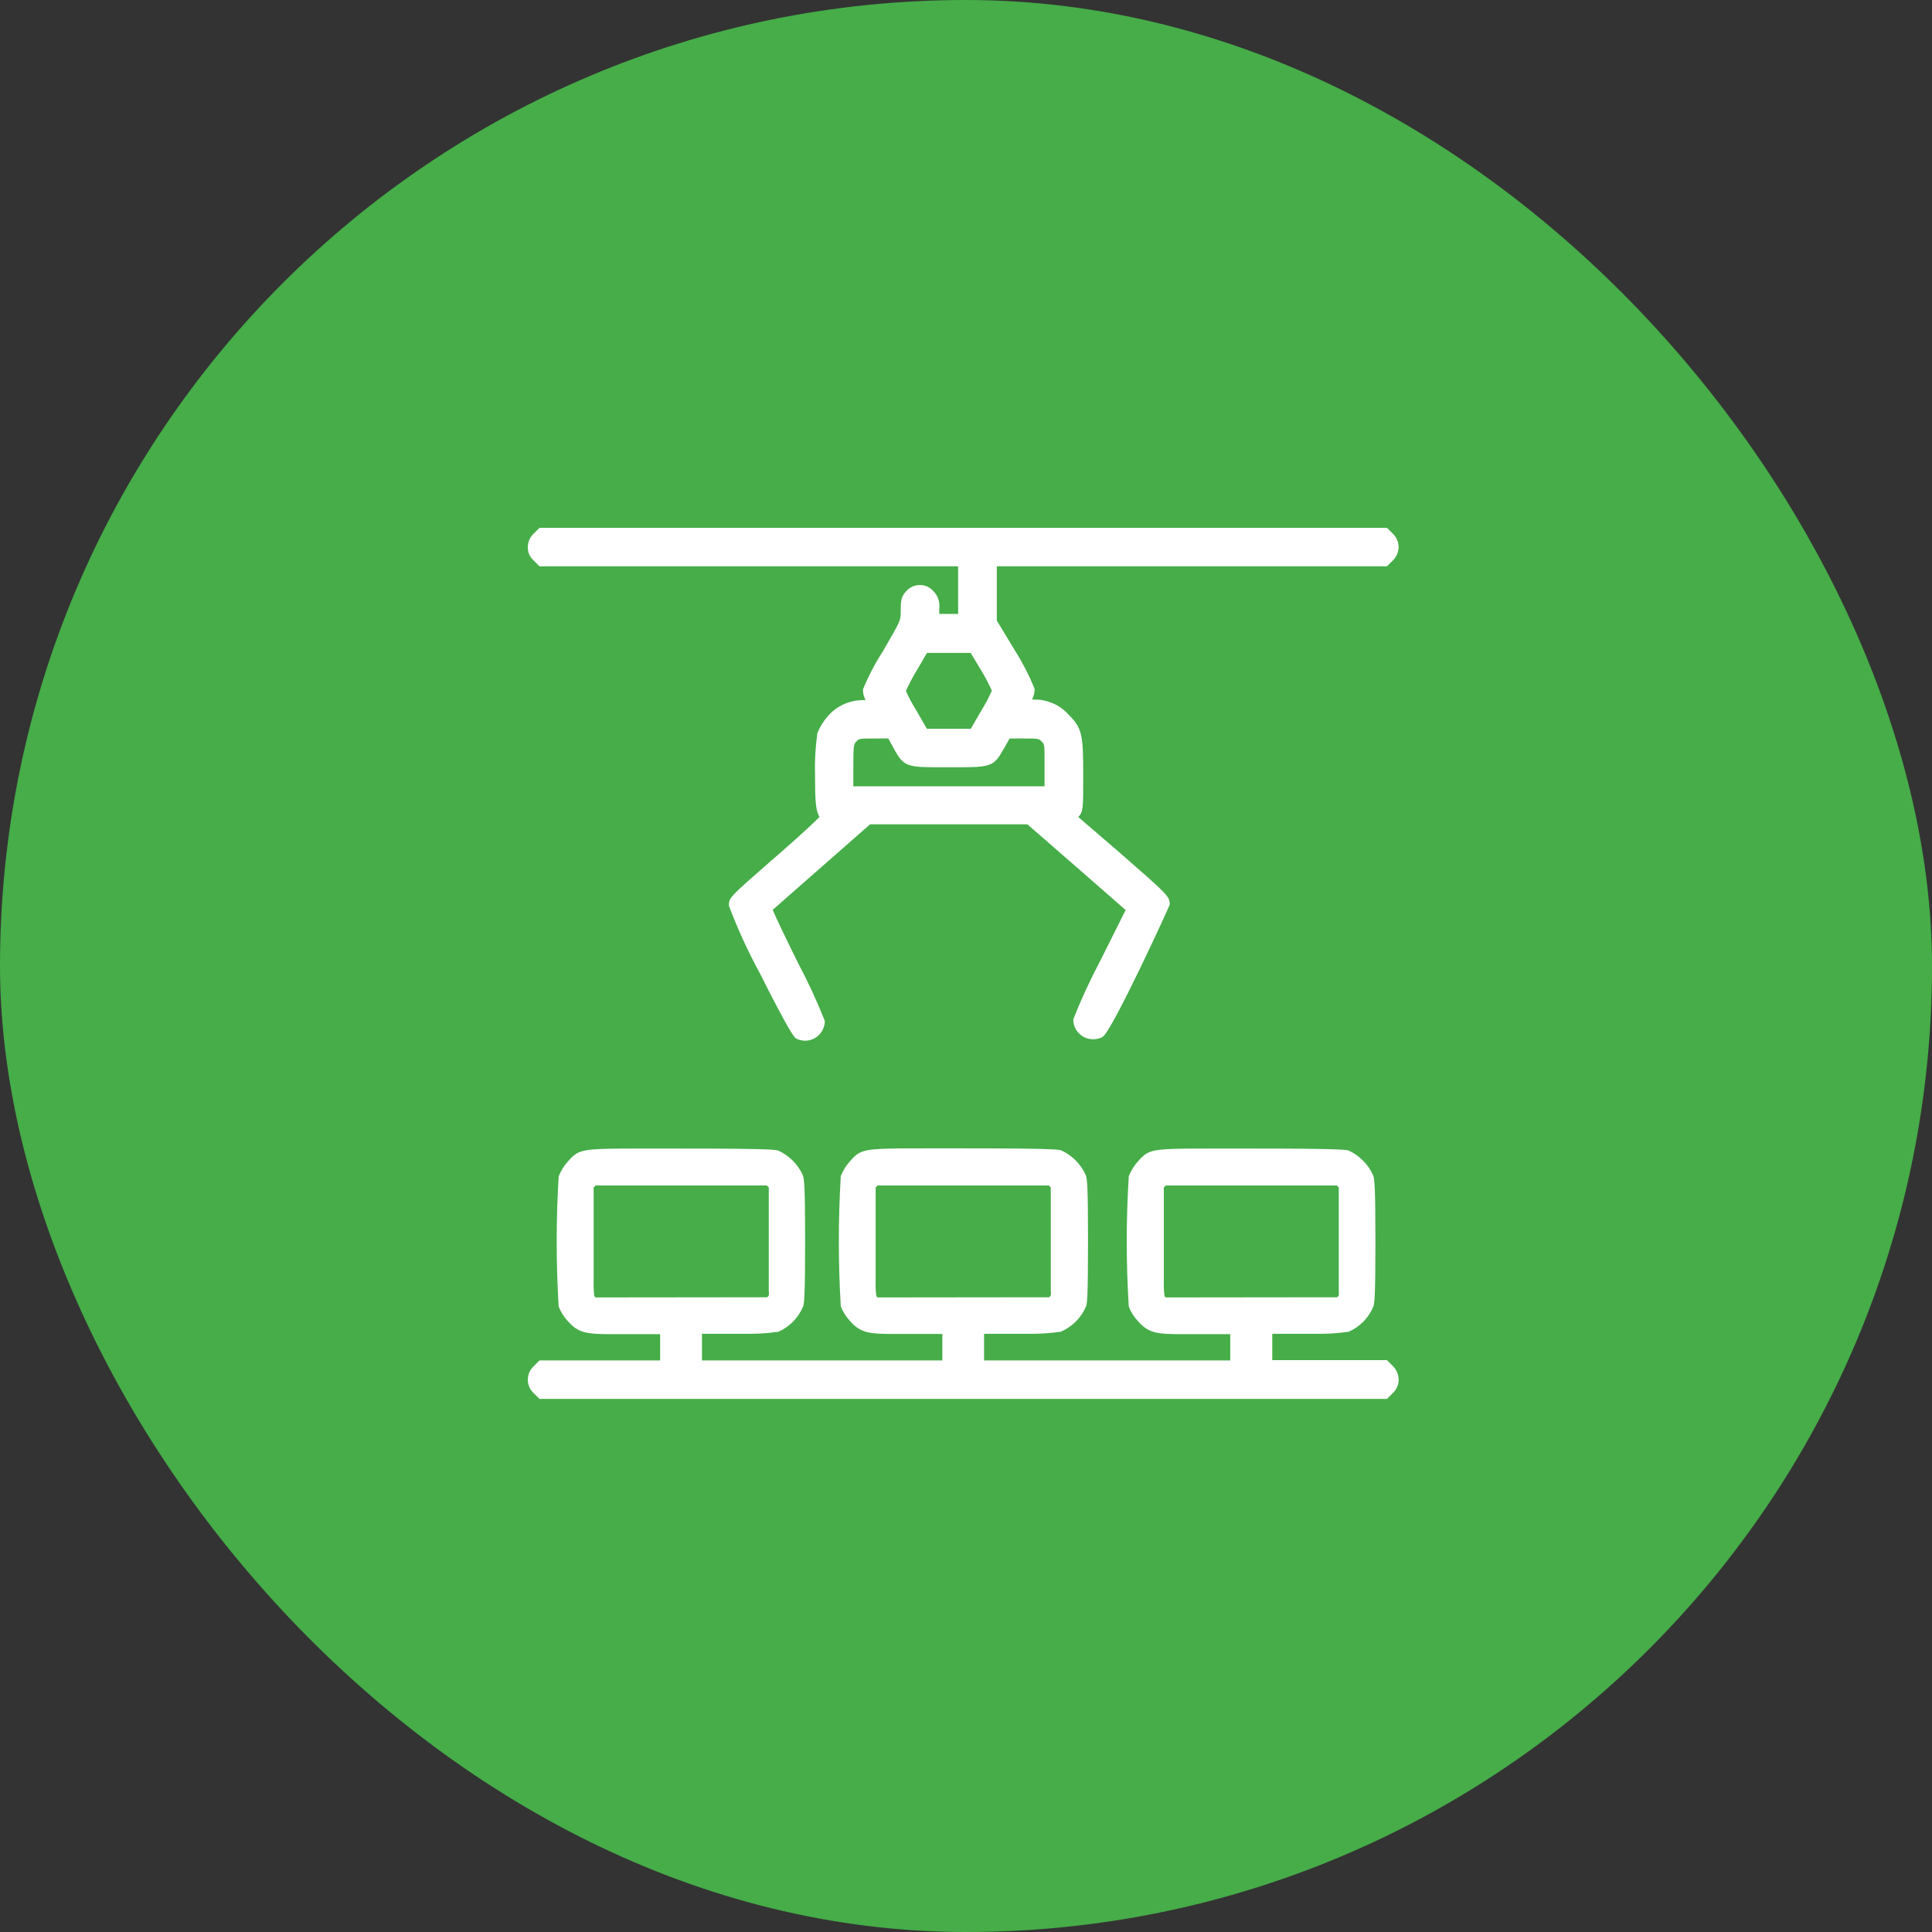
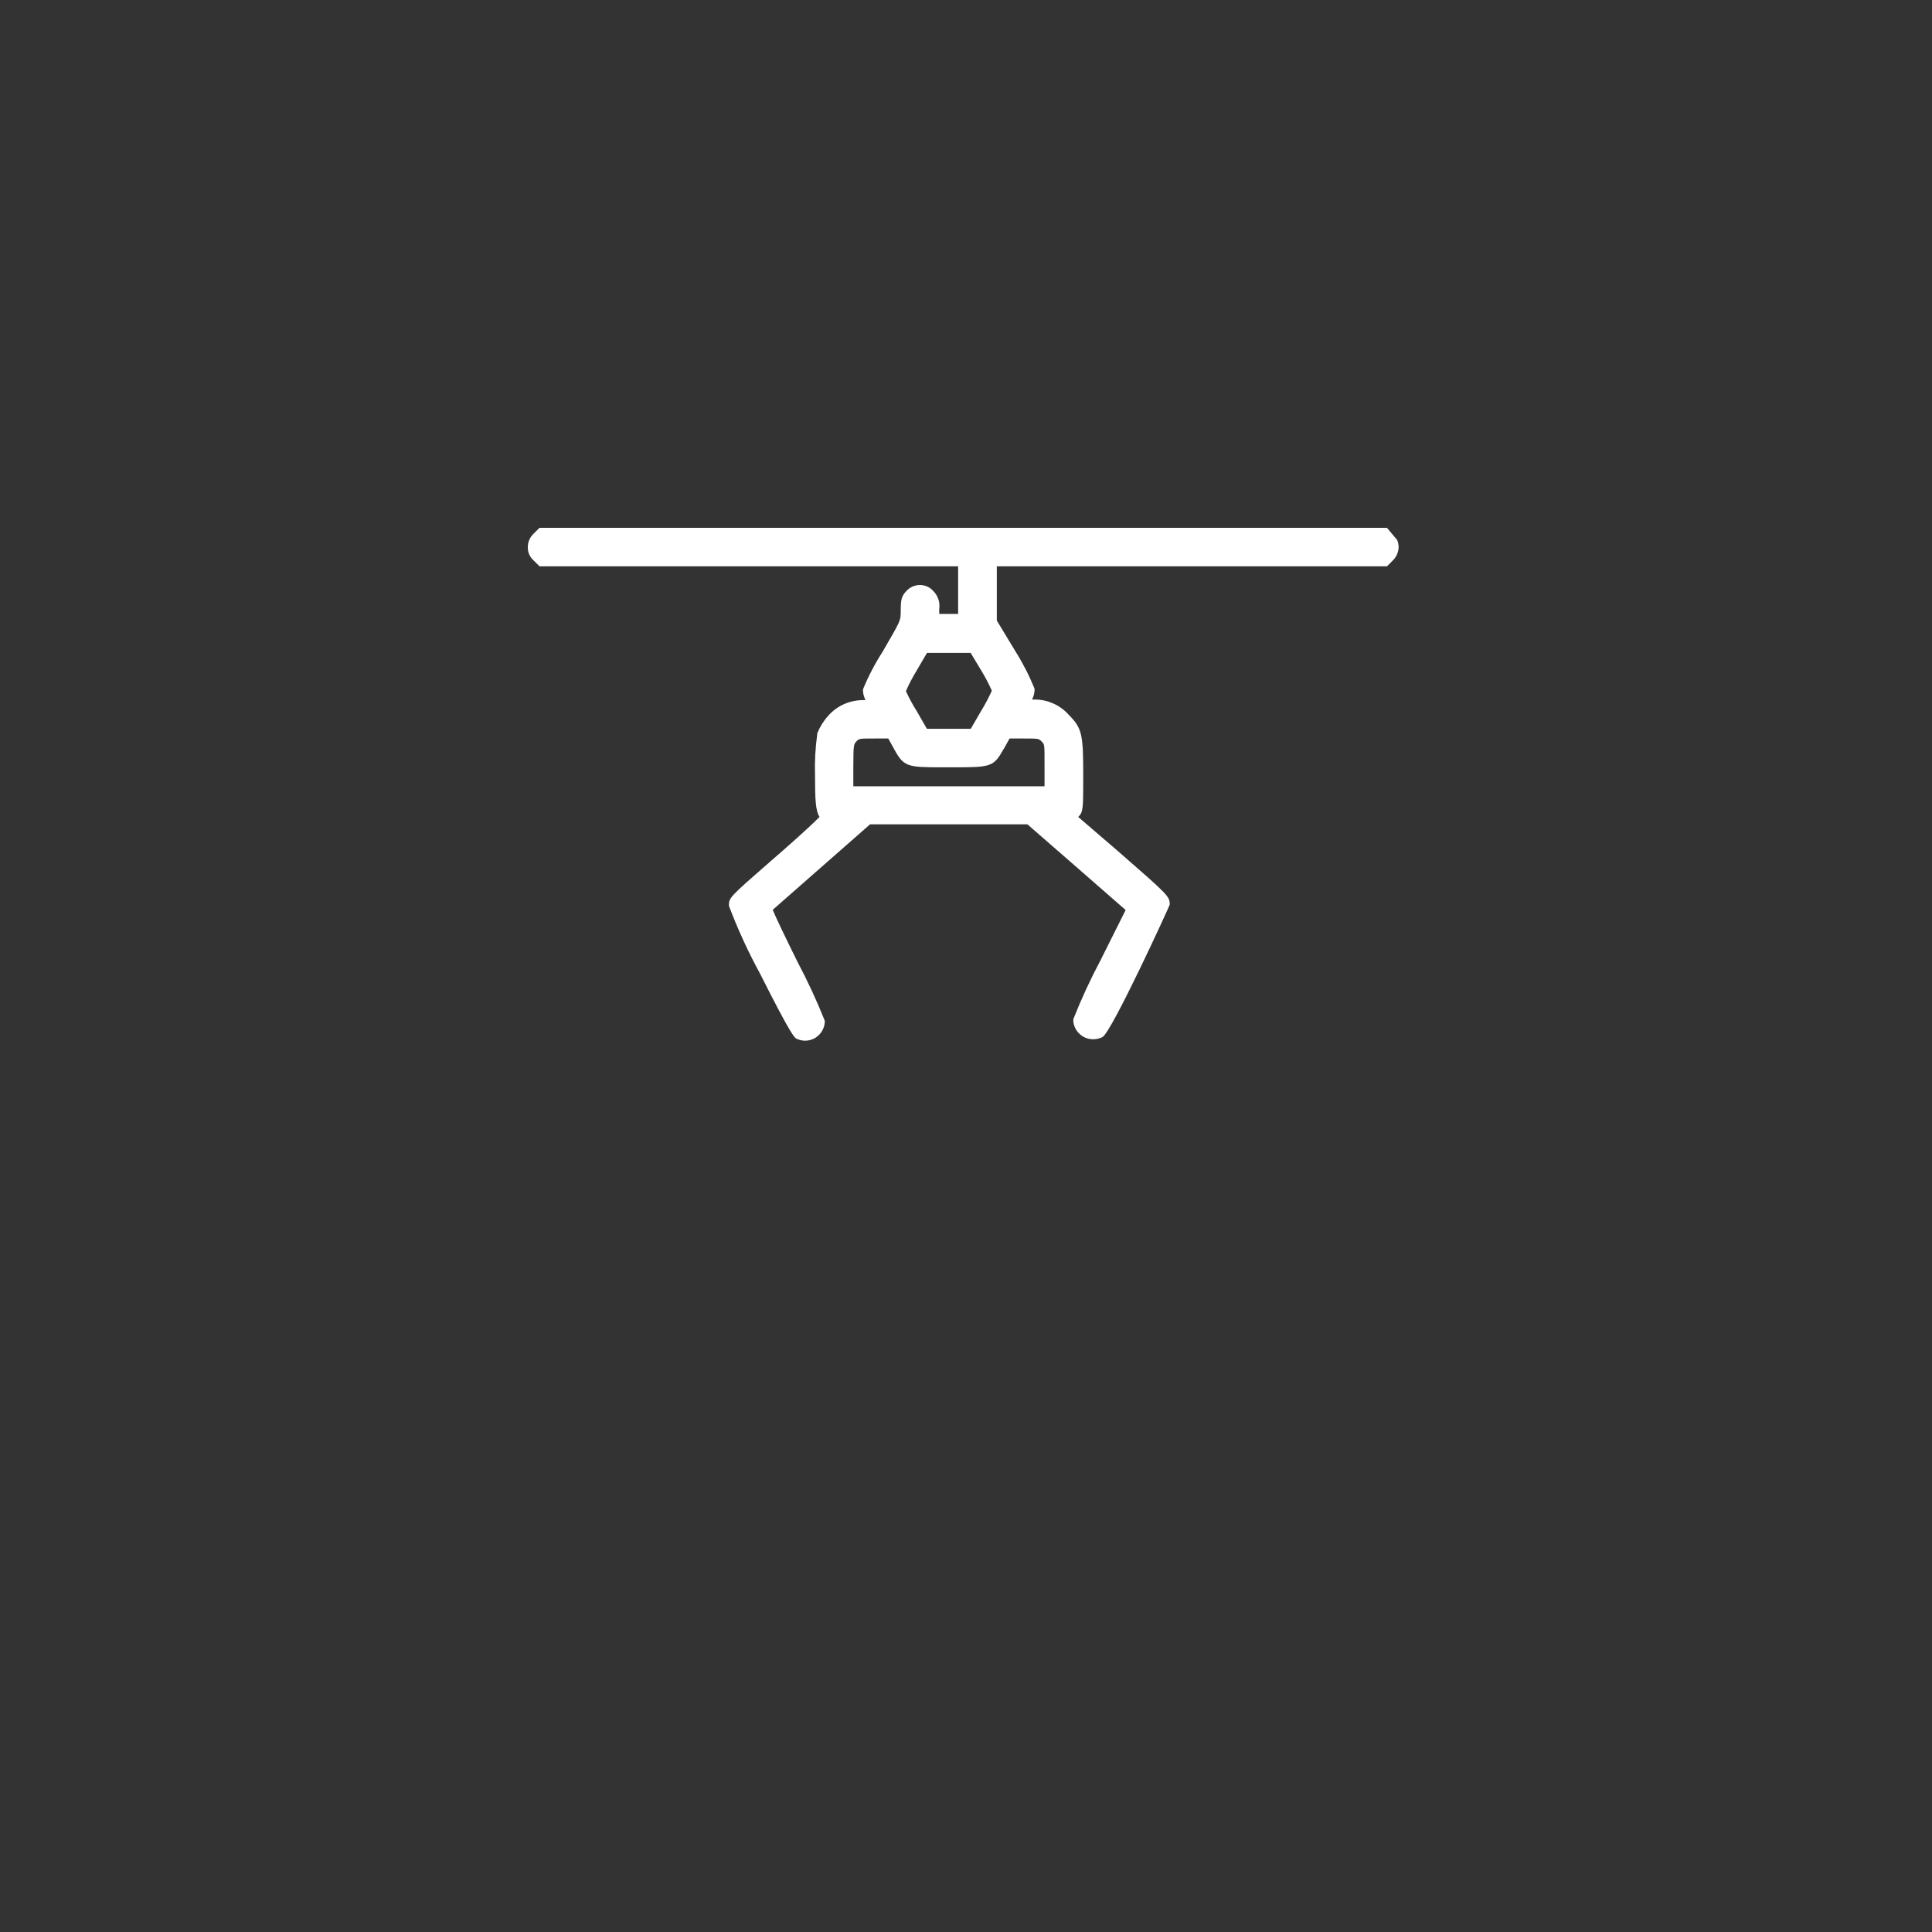
<svg xmlns="http://www.w3.org/2000/svg" width="194" height="194" viewBox="0 0 194 194" fill="none">
  <rect x="0" y="0" width="194" height="194" fill="#333333" stroke="none" />
-   <rect width="194" height="194" rx="97" fill="#46AD48" />
-   <path fill-rule="evenodd" clip-rule="evenodd" d="M53.581 56.275L54.171 56.865H96.21V61.646H94.312V61.144C94.36 60.825 94.333 60.499 94.234 60.192C94.135 59.885 93.966 59.605 93.741 59.374C93.57 59.175 93.359 59.014 93.122 58.902C92.886 58.797 92.632 58.744 92.374 58.744C92.117 58.744 91.862 58.797 91.627 58.902C91.399 59.003 91.195 59.15 91.027 59.334C90.525 59.846 90.446 60.22 90.446 61.302C90.446 62.383 90.446 62.285 88.627 65.442C87.858 66.636 87.2 67.897 86.659 69.21V69.308V69.416C86.68 69.726 86.767 70.028 86.915 70.302H86.669C86.027 70.301 85.391 70.431 84.8 70.685C84.161 70.96 83.592 71.377 83.138 71.905C82.677 72.42 82.311 73.013 82.056 73.656V73.715V73.774C81.871 75.119 81.799 76.478 81.84 77.836C81.84 80.315 81.899 81.426 82.292 82.026C81.85 82.488 80.699 83.57 78.633 85.39L77.502 86.374C73.194 90.131 73.194 90.131 73.194 90.957C74.078 93.299 75.124 95.576 76.322 97.773C79.469 104.029 79.794 104.196 79.951 104.285C80.232 104.426 80.542 104.5 80.856 104.501V104.501C81.179 104.498 81.496 104.417 81.781 104.265C82.065 104.108 82.308 103.886 82.489 103.616C82.67 103.346 82.782 103.035 82.814 102.711V102.593V102.485C82.009 100.47 81.096 98.5 80.079 96.583C78.889 94.174 77.915 92.157 77.591 91.36L82.45 87.092L87.368 82.774H103.164L107.492 86.541L113.03 91.38L110.502 96.436C109.485 98.351 108.575 100.321 107.777 102.337V102.446V102.564C107.809 102.887 107.921 103.198 108.102 103.469C108.283 103.738 108.526 103.961 108.81 104.118C109.112 104.281 109.451 104.362 109.794 104.354C110.108 104.352 110.418 104.278 110.699 104.137C111.623 103.665 117.456 90.938 117.456 90.839C117.456 90.003 117.358 89.915 112.204 85.419L108.269 82.036C108.771 81.534 108.771 81.259 108.771 77.895C108.771 73.813 108.682 73.134 107.305 71.767C106.855 71.255 106.293 70.855 105.663 70.597C105.116 70.362 104.527 70.241 103.932 70.243H103.627C103.776 69.97 103.864 69.668 103.882 69.357V69.249V69.151C103.354 67.848 102.712 66.594 101.964 65.403L100.095 62.315V56.865H139.272L139.853 56.285C140.209 55.937 140.42 55.465 140.443 54.967C140.444 54.71 140.394 54.456 140.294 54.219C140.194 53.983 140.047 53.769 139.862 53.59L139.272 53H54.171L53.601 53.571C53.412 53.744 53.261 53.955 53.158 54.19C53.047 54.434 52.993 54.7 53.001 54.967C52.998 55.225 53.052 55.48 53.158 55.715C53.261 55.928 53.404 56.118 53.581 56.275V56.275ZM100.794 75.2L101.374 74.157H102.791C104.276 74.157 104.295 74.157 104.6 74.462C104.905 74.767 104.886 74.738 104.886 76.99V78.957H85.686V76.99C85.686 74.777 85.735 74.718 86.001 74.442C86.266 74.167 86.256 74.157 87.781 74.157H89.197L89.778 75.21C90.761 77.01 91.086 77.049 94.695 77.049H95.925C99.496 77.039 99.781 77 100.784 75.2H100.794ZM98.532 67.331C98.93 67.982 99.285 68.659 99.594 69.357C99.281 70.055 98.923 70.732 98.522 71.383L97.479 73.183H93.073L92.03 71.364C91.629 70.734 91.274 70.077 90.968 69.397C91.275 68.694 91.63 68.014 92.03 67.361L93.082 65.561H97.469L98.532 67.331Z" fill="white" />
-   <path fill-rule="evenodd" clip-rule="evenodd" d="M139.862 137.167L139.272 136.577H127.754V133.931H132.672C133.54 133.927 134.408 133.865 135.268 133.744H135.327H135.386C136.533 133.253 137.441 132.331 137.914 131.177C138.022 130.813 138.111 130.095 138.111 124.636C138.111 119.177 138.022 118.478 137.895 118.036C137.402 116.934 136.529 116.047 135.436 115.537C135.19 115.459 134.786 115.331 125.678 115.331H121.931C116.757 115.331 115.626 115.331 114.78 116.088C114.623 116.229 114.475 116.38 114.337 116.541L114.239 116.649C113.853 117.082 113.549 117.582 113.344 118.124C113.073 122.477 113.073 126.843 113.344 131.196C113.546 131.723 113.846 132.207 114.229 132.622C115.36 133.921 116.196 133.97 119 133.97H123.534V136.606H98.816V133.931H103.734C104.603 133.928 105.471 133.865 106.331 133.744H106.4H106.459C107.042 133.505 107.572 133.154 108.02 132.71C108.467 132.266 108.822 131.738 109.065 131.157C109.173 130.793 109.252 130.075 109.252 124.616C109.252 119.157 109.173 118.459 109.036 118.016C108.546 116.913 107.672 116.025 106.577 115.518C106.331 115.439 105.928 115.311 96.819 115.311H93.013C87.839 115.311 86.718 115.311 85.862 116.068C85.706 116.207 85.561 116.358 85.429 116.521L85.331 116.629C84.942 117.061 84.635 117.562 84.426 118.105C84.165 122.458 84.165 126.823 84.426 131.177C84.632 131.702 84.932 132.185 85.311 132.603C86.442 133.901 87.278 133.95 90.082 133.95H94.626V136.606H70.488V133.931H75.406C76.275 133.927 77.143 133.865 78.003 133.744H78.062H78.121C79.268 133.253 80.176 132.331 80.649 131.177C80.757 130.813 80.846 130.095 80.846 124.636C80.846 119.177 80.757 118.478 80.629 118.036C80.136 116.932 79.259 116.044 78.16 115.537C77.924 115.459 77.521 115.331 68.413 115.331H64.695C59.521 115.331 58.39 115.331 57.544 116.088C57.387 116.229 57.239 116.38 57.102 116.541L57.003 116.649C56.617 117.083 56.31 117.583 56.098 118.124C55.833 122.477 55.833 126.843 56.098 131.196C56.3 131.723 56.601 132.207 56.984 132.622C58.115 133.921 58.951 133.97 61.754 133.97H66.288V136.606H54.17L53.6 137.177C53.411 137.35 53.26 137.561 53.157 137.796C53.057 138.033 53.003 138.287 53 138.544C52.998 138.798 53.052 139.05 53.157 139.281C53.255 139.508 53.4 139.713 53.58 139.881L54.17 140.472H139.272L139.842 139.901C140.031 139.728 140.182 139.517 140.285 139.281C140.391 139.05 140.445 138.798 140.442 138.544C140.445 138.286 140.391 138.031 140.285 137.796C140.19 137.559 140.046 137.344 139.862 137.167V137.167ZM117.042 130.281L116.934 130.134C116.871 129.648 116.848 129.158 116.865 128.668V119.236L117.062 119.039H134.236L134.432 119.236V129.652C134.448 129.799 134.448 129.947 134.432 130.095L134.363 130.163L134.265 130.262L117.042 130.281ZM88.124 130.281L87.996 130.154C87.934 129.668 87.911 129.178 87.928 128.688V119.236L88.124 119.039H105.318L105.514 119.236V129.652C105.537 129.799 105.537 129.948 105.514 130.095C105.494 130.12 105.471 130.143 105.446 130.163L105.347 130.262L88.124 130.281ZM59.807 130.281L59.679 130.154C59.616 129.668 59.593 129.178 59.61 128.688V119.236L59.807 119.039H77L77.197 119.236V129.652C77.224 129.798 77.224 129.948 77.197 130.095C77.18 130.12 77.16 130.143 77.138 130.163L77.039 130.262L59.807 130.281Z" fill="white" />
+   <path fill-rule="evenodd" clip-rule="evenodd" d="M53.581 56.275L54.171 56.865H96.21V61.646H94.312V61.144C94.36 60.825 94.333 60.499 94.234 60.192C94.135 59.885 93.966 59.605 93.741 59.374C93.57 59.175 93.359 59.014 93.122 58.902C92.886 58.797 92.632 58.744 92.374 58.744C92.117 58.744 91.862 58.797 91.627 58.902C91.399 59.003 91.195 59.15 91.027 59.334C90.525 59.846 90.446 60.22 90.446 61.302C90.446 62.383 90.446 62.285 88.627 65.442C87.858 66.636 87.2 67.897 86.659 69.21V69.308V69.416C86.68 69.726 86.767 70.028 86.915 70.302H86.669C86.027 70.301 85.391 70.431 84.8 70.685C84.161 70.96 83.592 71.377 83.138 71.905C82.677 72.42 82.311 73.013 82.056 73.656V73.715V73.774C81.871 75.119 81.799 76.478 81.84 77.836C81.84 80.315 81.899 81.426 82.292 82.026C81.85 82.488 80.699 83.57 78.633 85.39L77.502 86.374C73.194 90.131 73.194 90.131 73.194 90.957C74.078 93.299 75.124 95.576 76.322 97.773C79.469 104.029 79.794 104.196 79.951 104.285C80.232 104.426 80.542 104.5 80.856 104.501V104.501C81.179 104.498 81.496 104.417 81.781 104.265C82.065 104.108 82.308 103.886 82.489 103.616C82.67 103.346 82.782 103.035 82.814 102.711V102.593V102.485C82.009 100.47 81.096 98.5 80.079 96.583C78.889 94.174 77.915 92.157 77.591 91.36L82.45 87.092L87.368 82.774H103.164L107.492 86.541L113.03 91.38L110.502 96.436C109.485 98.351 108.575 100.321 107.777 102.337V102.446V102.564C107.809 102.887 107.921 103.198 108.102 103.469C108.283 103.738 108.526 103.961 108.81 104.118C109.112 104.281 109.451 104.362 109.794 104.354C110.108 104.352 110.418 104.278 110.699 104.137C111.623 103.665 117.456 90.938 117.456 90.839C117.456 90.003 117.358 89.915 112.204 85.419L108.269 82.036C108.771 81.534 108.771 81.259 108.771 77.895C108.771 73.813 108.682 73.134 107.305 71.767C106.855 71.255 106.293 70.855 105.663 70.597C105.116 70.362 104.527 70.241 103.932 70.243H103.627C103.776 69.97 103.864 69.668 103.882 69.357V69.249V69.151C103.354 67.848 102.712 66.594 101.964 65.403L100.095 62.315V56.865H139.272L139.853 56.285C140.209 55.937 140.42 55.465 140.443 54.967C140.444 54.71 140.394 54.456 140.294 54.219L139.272 53H54.171L53.601 53.571C53.412 53.744 53.261 53.955 53.158 54.19C53.047 54.434 52.993 54.7 53.001 54.967C52.998 55.225 53.052 55.48 53.158 55.715C53.261 55.928 53.404 56.118 53.581 56.275V56.275ZM100.794 75.2L101.374 74.157H102.791C104.276 74.157 104.295 74.157 104.6 74.462C104.905 74.767 104.886 74.738 104.886 76.99V78.957H85.686V76.99C85.686 74.777 85.735 74.718 86.001 74.442C86.266 74.167 86.256 74.157 87.781 74.157H89.197L89.778 75.21C90.761 77.01 91.086 77.049 94.695 77.049H95.925C99.496 77.039 99.781 77 100.784 75.2H100.794ZM98.532 67.331C98.93 67.982 99.285 68.659 99.594 69.357C99.281 70.055 98.923 70.732 98.522 71.383L97.479 73.183H93.073L92.03 71.364C91.629 70.734 91.274 70.077 90.968 69.397C91.275 68.694 91.63 68.014 92.03 67.361L93.082 65.561H97.469L98.532 67.331Z" fill="white" />
</svg>